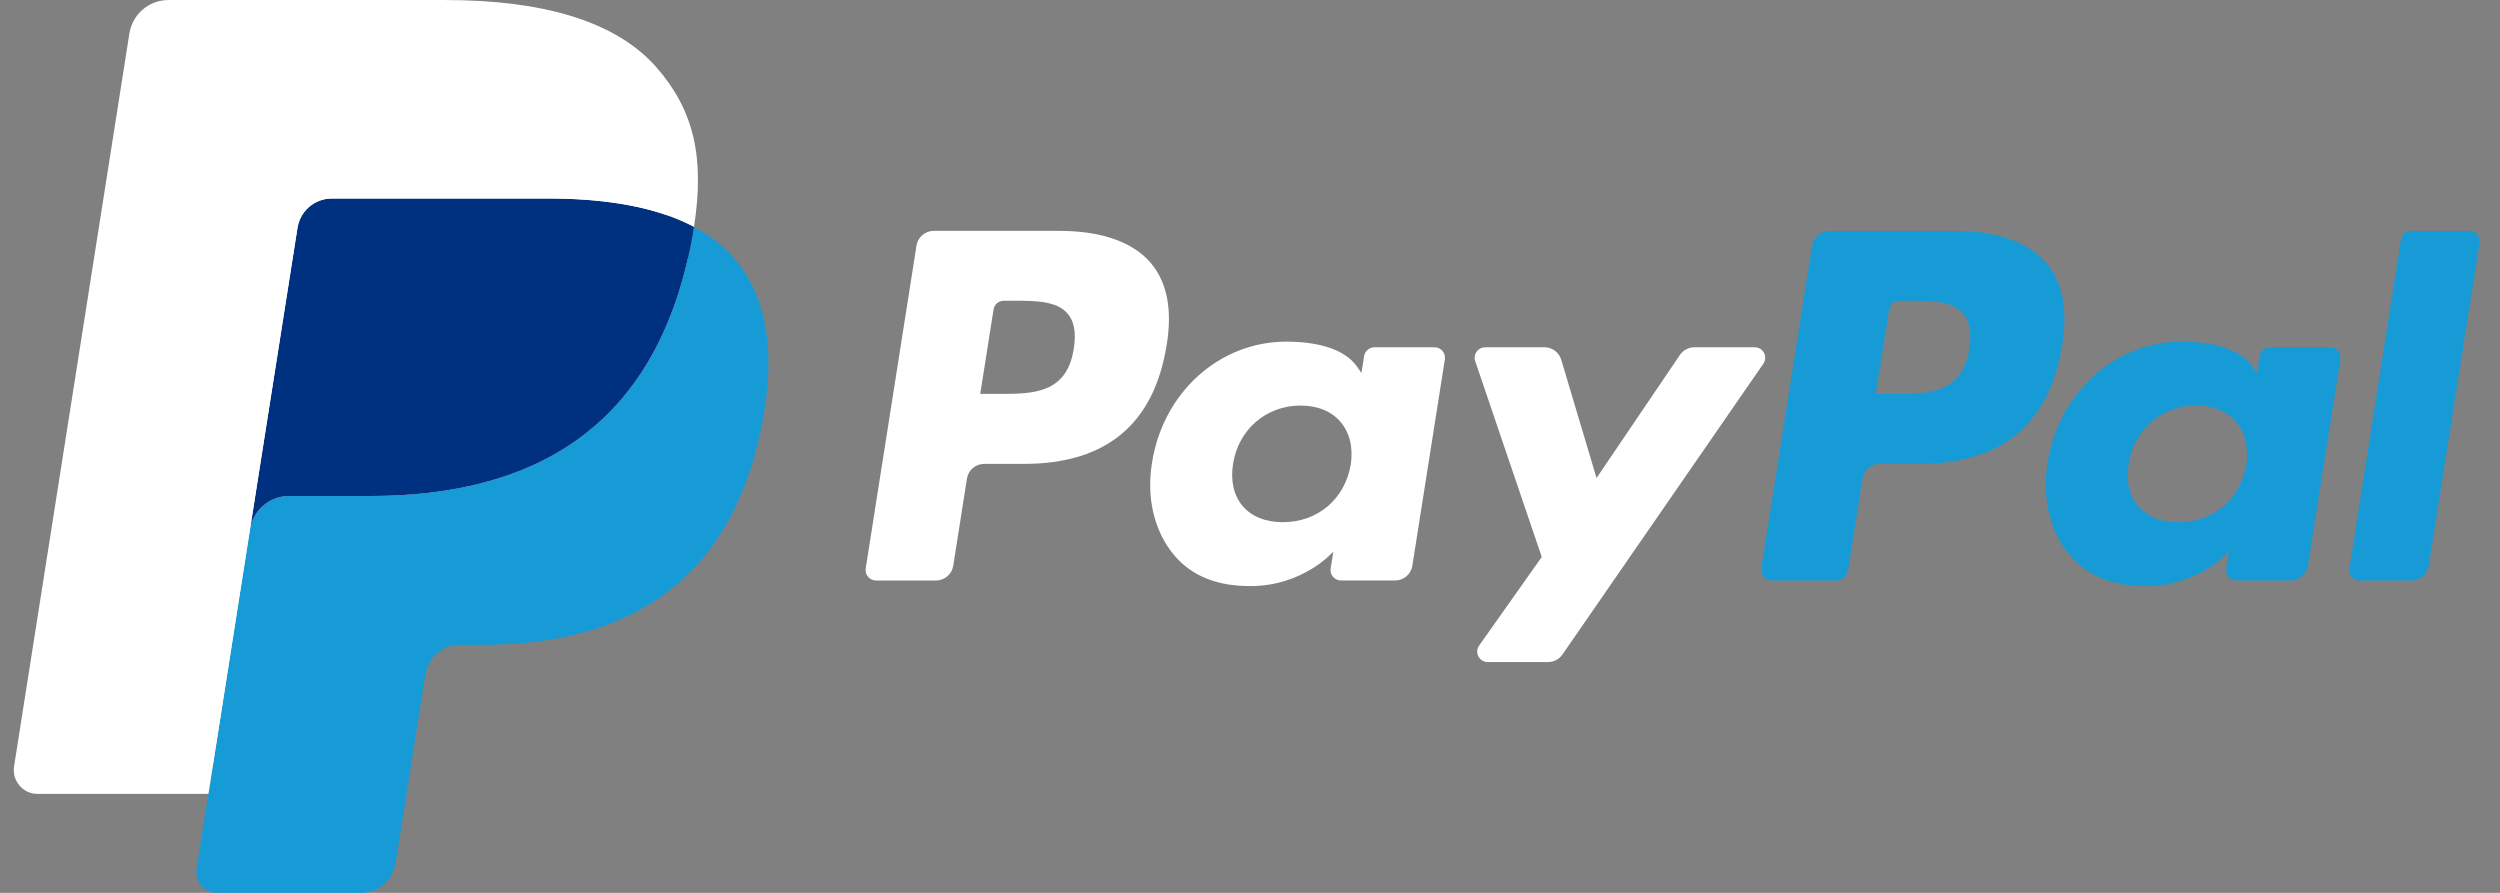
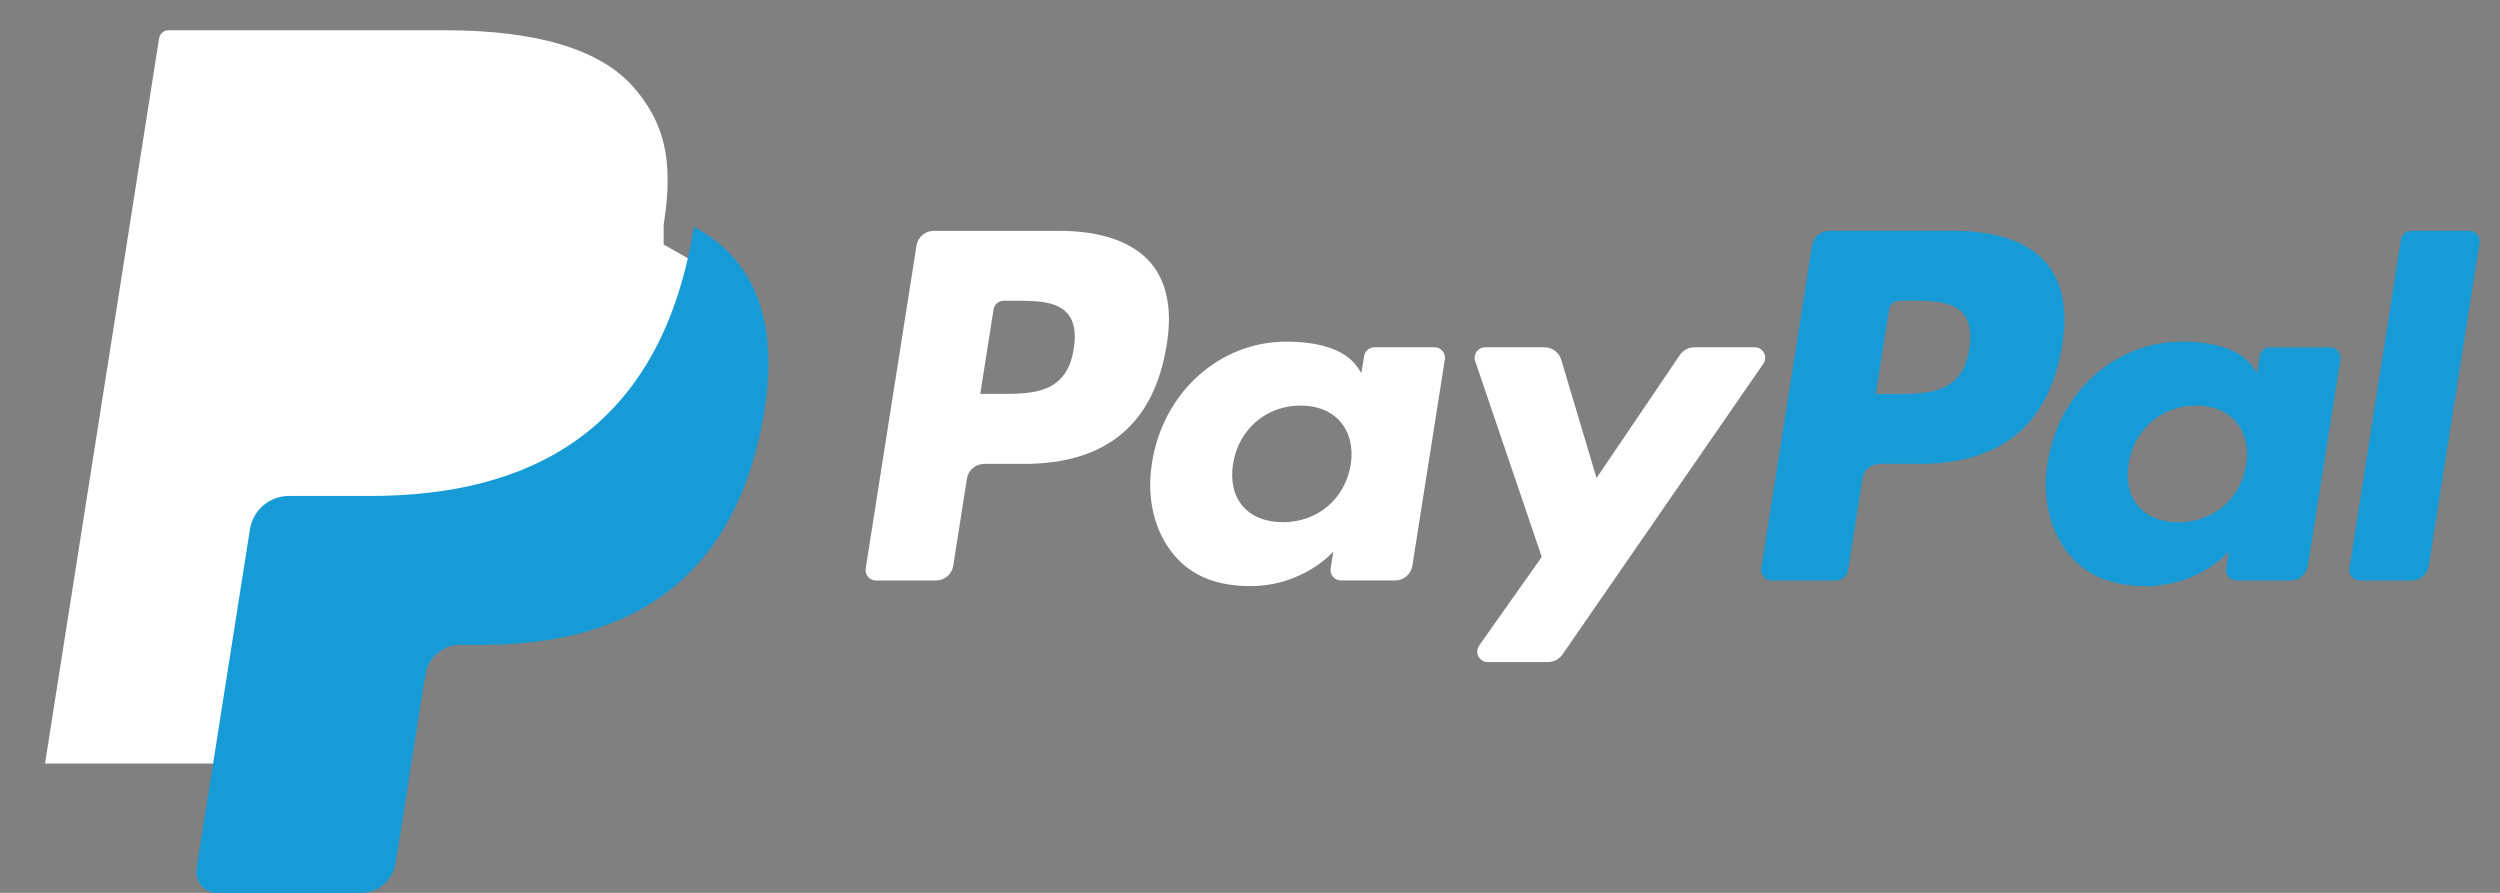
<svg xmlns="http://www.w3.org/2000/svg" width="84" height="30" viewBox="0 0 84 30" fill="none">
  <rect x="0" y="0" width="84" height="30" fill="#808080" stroke="none" />
  <path d="M7.665 28.984L8.184 25.681L7.029 25.654H1.513L5.346 1.284C5.358 1.21 5.397 1.142 5.453 1.093C5.51 1.044 5.582 1.017 5.657 1.017H14.959C18.046 1.017 20.177 1.662 21.29 2.933C21.811 3.53 22.144 4.153 22.304 4.839C22.473 5.559 22.476 6.419 22.311 7.468L22.299 7.544V8.216L22.821 8.512C23.26 8.746 23.609 9.014 23.877 9.32C24.323 9.83 24.612 10.478 24.734 11.246C24.86 12.037 24.818 12.977 24.612 14.042C24.374 15.267 23.989 16.334 23.47 17.207C22.991 18.011 22.383 18.678 21.66 19.195C20.97 19.686 20.15 20.059 19.223 20.298C18.324 20.532 17.3 20.651 16.176 20.651H15.452C14.935 20.651 14.432 20.837 14.037 21.172C13.642 21.515 13.38 21.982 13.3 22.493L13.245 22.79L12.329 28.611L12.287 28.825C12.276 28.892 12.257 28.926 12.23 28.949C12.205 28.97 12.169 28.984 12.134 28.984H7.665Z" fill="white" />
  <path d="M23.314 7.622C23.286 7.8 23.254 7.982 23.219 8.169C21.992 14.483 17.796 16.664 12.436 16.664H9.707C9.052 16.664 8.499 17.141 8.397 17.79L7 26.674L6.604 29.192C6.538 29.617 6.865 30.001 7.293 30.001H12.133C12.707 30.001 13.193 29.584 13.284 29.017L13.331 28.77L14.243 22.972L14.301 22.654C14.39 22.085 14.878 21.668 15.451 21.668H16.175C20.864 21.668 24.535 19.759 25.608 14.235C26.056 11.928 25.824 10.001 24.638 8.646C24.279 8.237 23.834 7.898 23.314 7.622Z" fill="#179BD7" />
-   <path d="M22.033 7.111C21.846 7.056 21.652 7.006 21.454 6.962C21.255 6.918 21.05 6.879 20.84 6.845C20.105 6.726 19.299 6.669 18.435 6.669H11.145C10.965 6.669 10.795 6.71 10.642 6.784C10.306 6.946 10.056 7.265 9.995 7.656L8.444 17.504L8.4 17.791C8.502 17.143 9.054 16.666 9.71 16.666H12.438C17.798 16.666 21.995 14.484 23.221 8.171C23.258 7.984 23.289 7.802 23.316 7.624C23.006 7.459 22.67 7.318 22.308 7.197C22.219 7.168 22.127 7.139 22.033 7.111Z" fill="#003180" />
-   <path d="M9.996 7.655C10.057 7.264 10.307 6.945 10.643 6.784C10.797 6.711 10.966 6.67 11.145 6.67H18.436C19.3 6.67 20.106 6.727 20.841 6.846C21.052 6.88 21.256 6.918 21.455 6.962C21.654 7.007 21.847 7.057 22.034 7.111C22.128 7.139 22.22 7.168 22.31 7.197C22.672 7.317 23.008 7.459 23.318 7.623C23.683 5.29 23.316 3.701 22.057 2.263C20.67 0.679 18.166 0.001 14.962 0.001H5.661C5.006 0.001 4.448 0.478 4.347 1.127L0.473 25.748C0.397 26.235 0.771 26.675 1.261 26.675H7.004L8.445 17.503L9.996 7.655Z" fill="white" />
  <path fill-rule="evenodd" clip-rule="evenodd" d="M35.591 7.757H31.373C31.084 7.757 30.839 7.967 30.794 8.253L29.088 19.098C29.054 19.312 29.219 19.505 29.436 19.505H31.45C31.738 19.505 31.984 19.294 32.029 19.008L32.489 16.083C32.533 15.797 32.779 15.587 33.068 15.587H34.403C37.182 15.587 38.785 14.238 39.204 11.567C39.393 10.398 39.212 9.48 38.666 8.836C38.067 8.13 37.003 7.757 35.591 7.757ZM36.078 11.718C35.847 13.235 34.691 13.235 33.573 13.235H32.936L33.383 10.401C33.409 10.23 33.557 10.104 33.73 10.104H34.022C34.783 10.104 35.502 10.104 35.873 10.539C36.095 10.799 36.163 11.184 36.078 11.718ZM48.201 11.669H46.181C46.009 11.669 45.86 11.795 45.834 11.967L45.744 12.533L45.603 12.328C45.166 11.691 44.191 11.479 43.217 11.479C40.985 11.479 39.078 13.174 38.707 15.552C38.514 16.738 38.788 17.872 39.459 18.663C40.075 19.39 40.956 19.693 42.004 19.693C43.802 19.693 44.8 18.533 44.8 18.533L44.71 19.096C44.676 19.312 44.841 19.504 45.056 19.504H46.876C47.166 19.504 47.41 19.294 47.455 19.008L48.547 12.076C48.582 11.863 48.417 11.669 48.201 11.669ZM45.385 15.611C45.19 16.768 44.274 17.545 43.106 17.545C42.52 17.545 42.051 17.356 41.75 16.999C41.451 16.644 41.338 16.138 41.433 15.576C41.615 14.428 42.546 13.627 43.697 13.627C44.27 13.627 44.736 13.817 45.044 14.178C45.351 14.542 45.473 15.051 45.385 15.611ZM56.93 11.669H58.96C59.244 11.669 59.41 11.988 59.248 12.222L52.497 21.993C52.387 22.151 52.207 22.245 52.015 22.245H49.987C49.702 22.245 49.535 21.923 49.7 21.689L51.803 18.714L49.567 12.135C49.489 11.906 49.658 11.669 49.901 11.669H51.895C52.154 11.669 52.383 11.839 52.458 12.088L53.644 16.061L56.444 11.927C56.554 11.765 56.736 11.669 56.93 11.669Z" fill="white" />
  <path fill-rule="evenodd" clip-rule="evenodd" d="M78.94 19.099L80.671 8.055C80.698 7.884 80.846 7.757 81.018 7.757H82.967C83.182 7.757 83.347 7.95 83.313 8.164L81.606 19.009C81.562 19.295 81.316 19.506 81.027 19.506H79.286C79.071 19.506 78.906 19.313 78.94 19.099ZM65.681 7.757H61.462C61.174 7.757 60.929 7.968 60.884 8.253L59.178 19.099C59.144 19.313 59.309 19.506 59.525 19.506H61.689C61.891 19.506 62.063 19.358 62.094 19.158L62.578 16.084C62.623 15.797 62.869 15.587 63.157 15.587H64.491C67.271 15.587 68.874 14.239 69.293 11.568C69.483 10.399 69.301 9.481 68.755 8.837C68.156 8.131 67.093 7.757 65.681 7.757ZM66.168 11.719C65.938 13.236 64.781 13.236 63.663 13.236H63.026L63.474 10.402C63.5 10.231 63.647 10.104 63.82 10.104H64.112C64.873 10.104 65.593 10.104 65.964 10.54C66.185 10.8 66.253 11.185 66.168 11.719ZM78.29 11.67H76.271C76.098 11.67 75.95 11.796 75.924 11.967L75.835 12.534L75.693 12.329C75.256 11.692 74.281 11.479 73.308 11.479C71.076 11.479 69.17 13.175 68.798 15.553C68.606 16.738 68.879 17.873 69.55 18.664C70.167 19.391 71.047 19.694 72.095 19.694C73.893 19.694 74.891 18.534 74.891 18.534L74.801 19.097C74.767 19.312 74.932 19.505 75.149 19.505H76.968C77.255 19.505 77.501 19.295 77.546 19.009L78.638 12.077C78.672 11.864 78.507 11.67 78.29 11.67ZM75.474 15.612C75.281 16.769 74.363 17.546 73.195 17.546C72.61 17.546 72.14 17.357 71.839 16.999C71.54 16.645 71.428 16.139 71.522 15.576C71.705 14.429 72.635 13.627 73.785 13.627C74.359 13.627 74.825 13.818 75.133 14.179C75.442 14.543 75.564 15.051 75.474 15.612Z" fill="#179BD7" />
</svg>